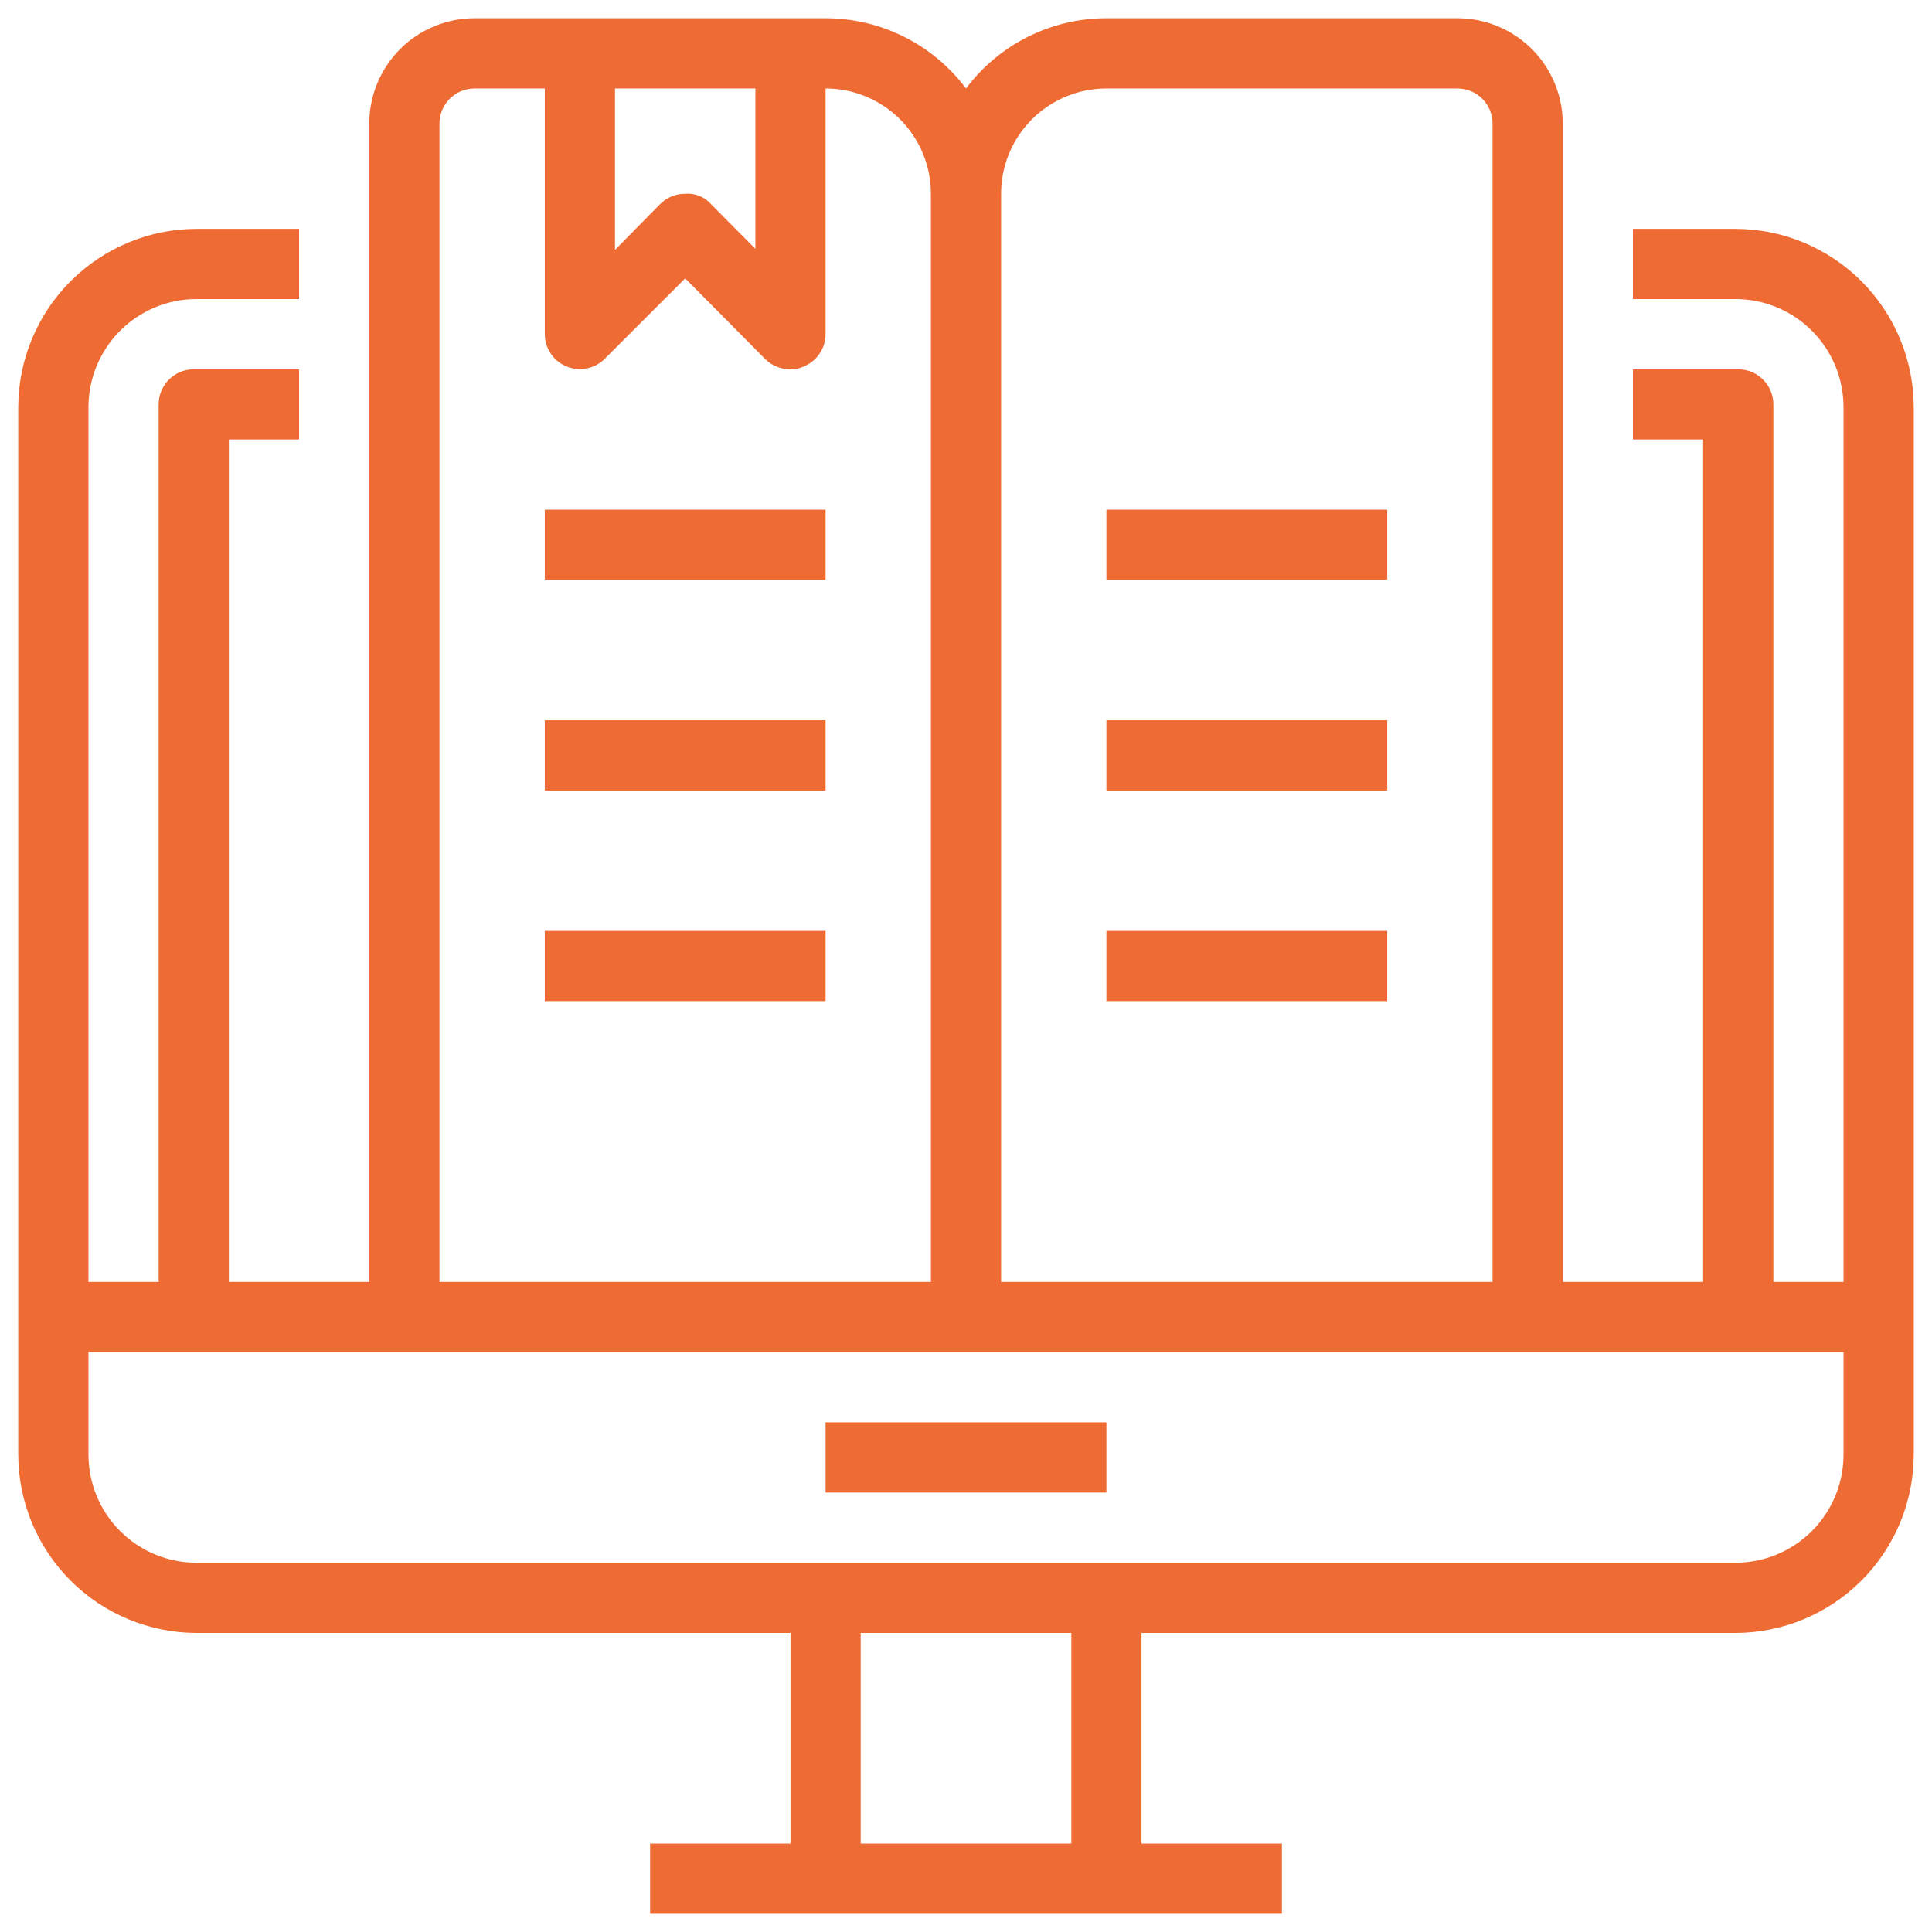
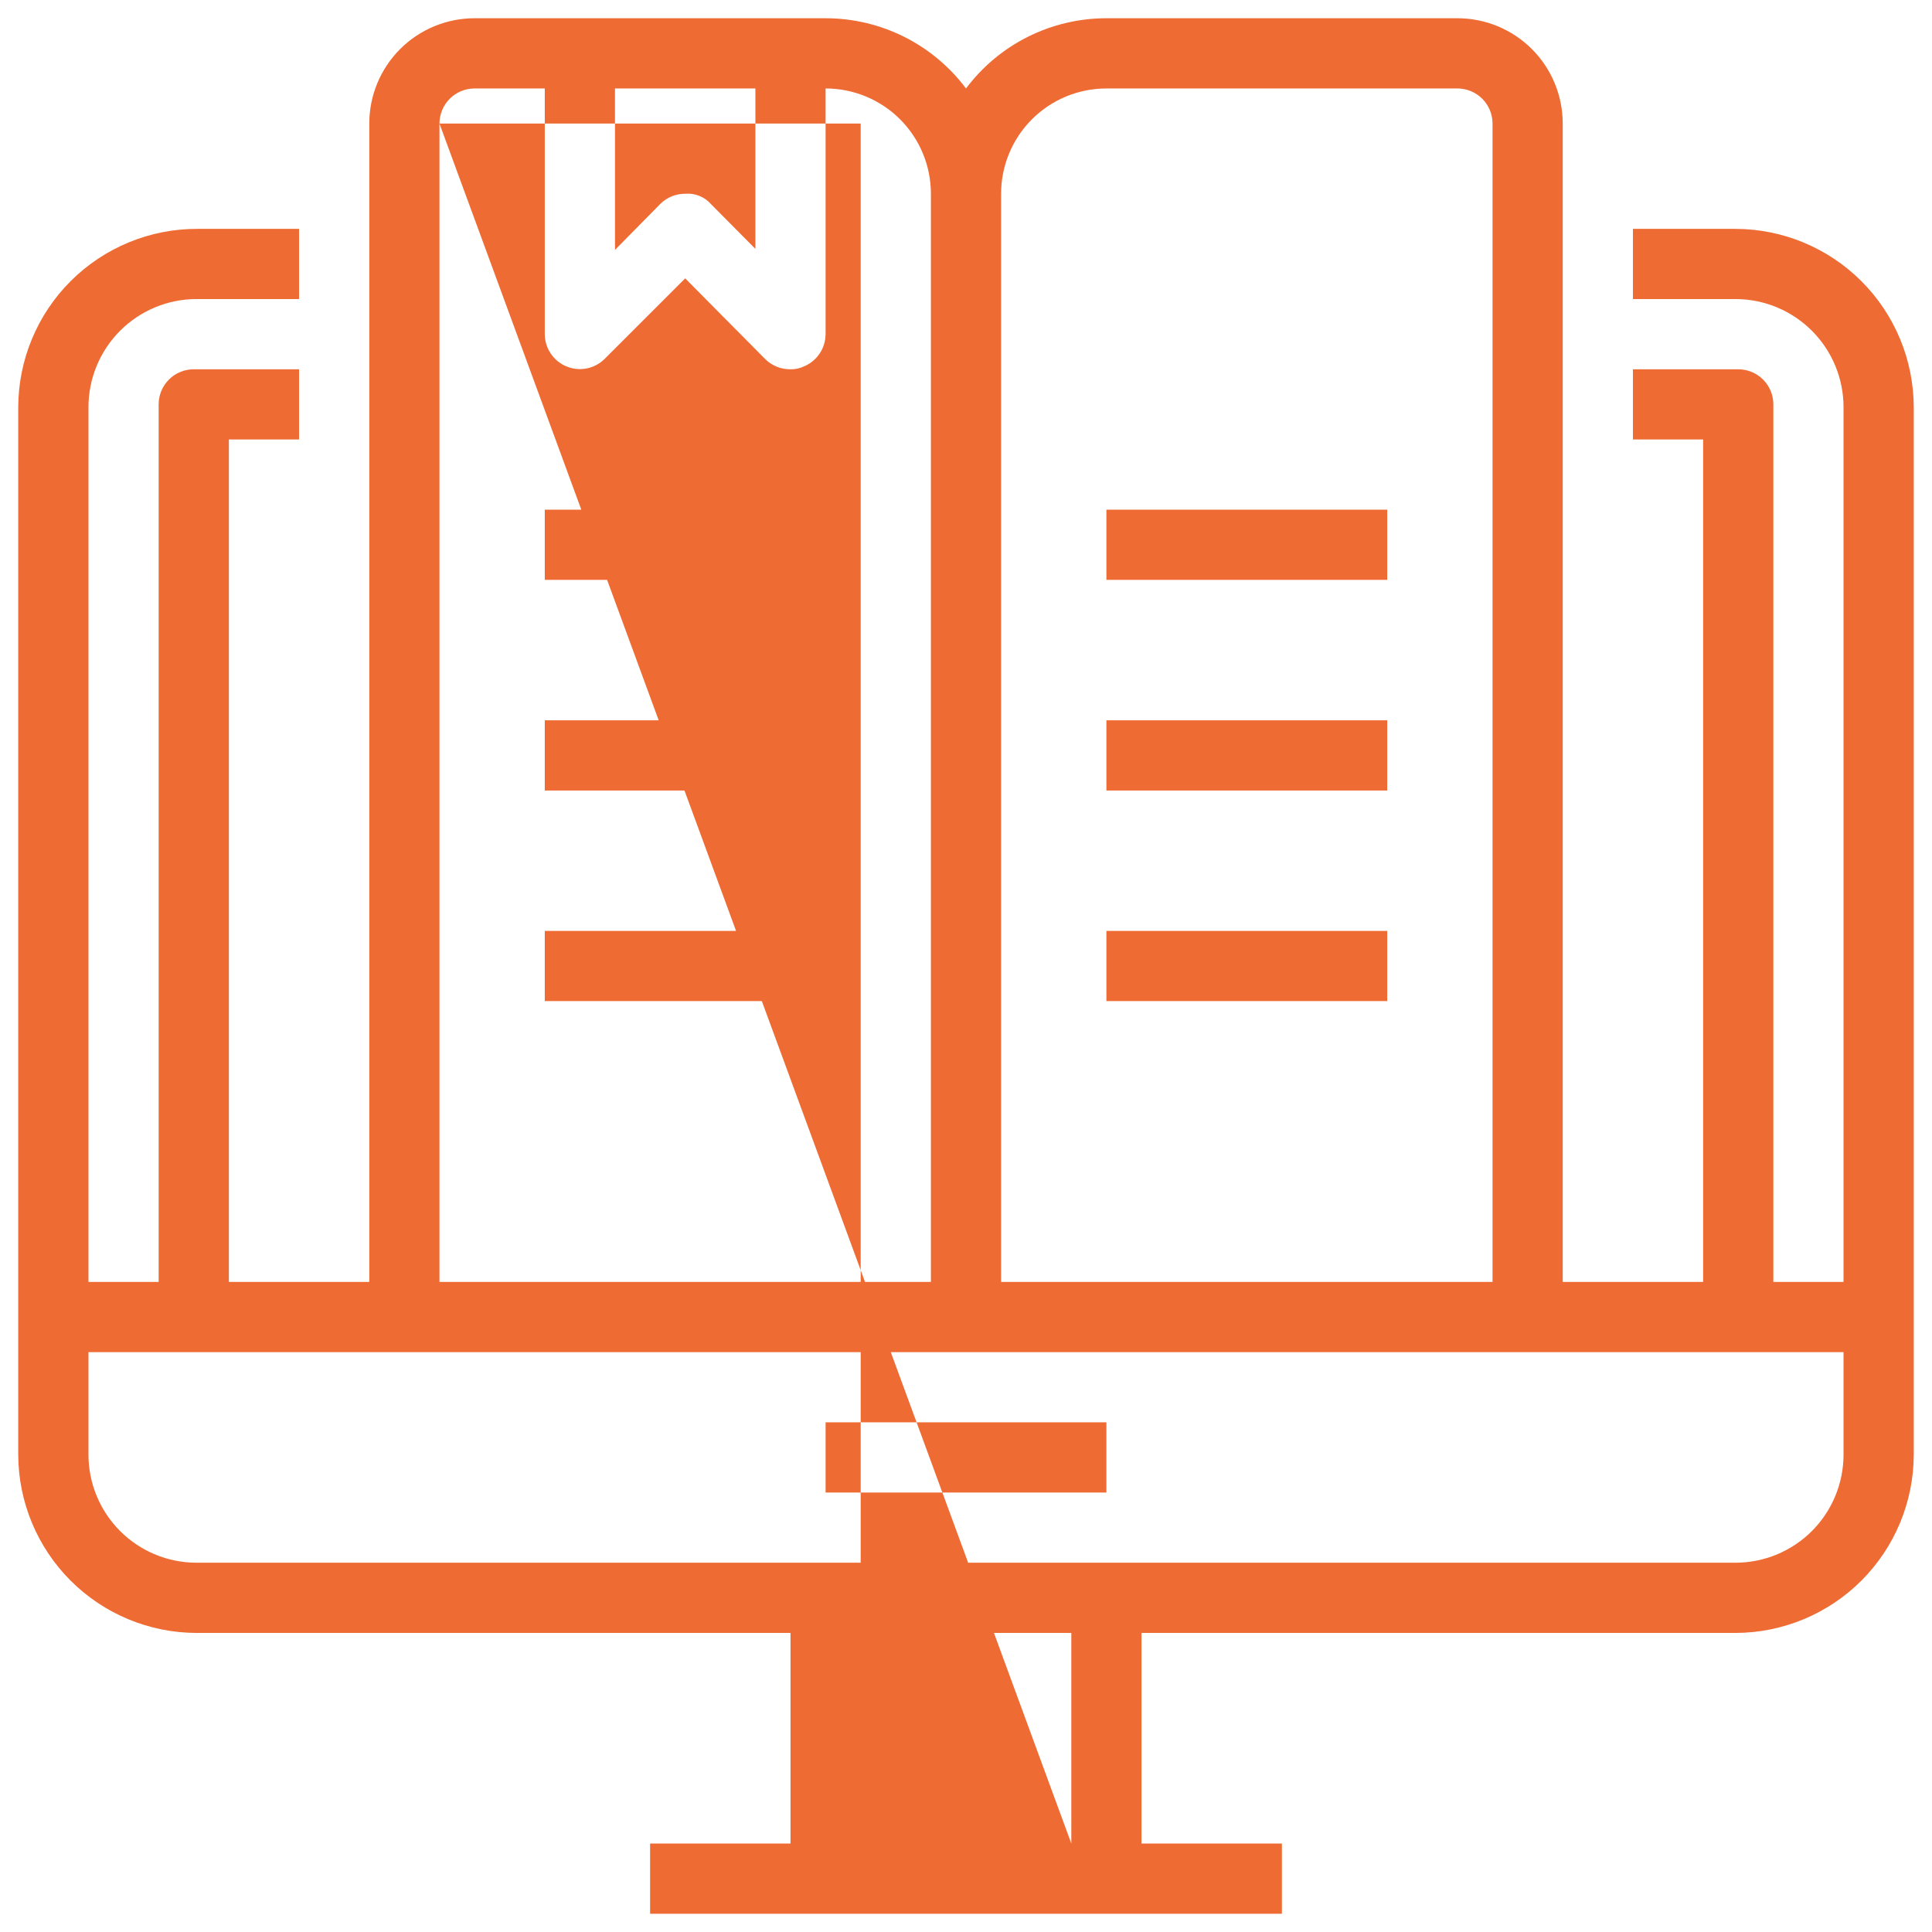
<svg xmlns="http://www.w3.org/2000/svg" width="86" height="86" viewBox="0 0 86 86" fill="none">
-   <path d="M77.25 10.188H72.688V13.312H77.281C78.552 13.321 79.768 13.831 80.664 14.733C81.56 15.635 82.062 16.854 82.062 18.125V57.062H78.938V18C78.938 17.586 78.773 17.188 78.48 16.895C78.187 16.602 77.789 16.438 77.375 16.438H72.688V19.562H75.812V57.062H69.562V5.5C69.562 4.257 69.069 3.065 68.19 2.185C67.311 1.306 66.118 0.812 64.875 0.812H49.25C48.037 0.812 46.841 1.095 45.756 1.637C44.671 2.18 43.728 2.967 43 3.938C42.272 2.967 41.329 2.18 40.244 1.637C39.159 1.095 37.963 0.812 36.75 0.812H21.125C19.882 0.812 18.689 1.306 17.81 2.185C16.931 3.065 16.438 4.257 16.438 5.5V57.062H10.188V19.562H13.312V16.438H8.625C8.211 16.438 7.813 16.602 7.52 16.895C7.227 17.188 7.062 17.586 7.062 18V57.062H3.938V18.125C3.938 16.849 4.445 15.625 5.347 14.722C6.25 13.819 7.474 13.312 8.75 13.312H13.312V10.188H8.781C7.737 10.185 6.702 10.389 5.737 10.787C4.771 11.185 3.893 11.769 3.153 12.506C2.413 13.243 1.825 14.118 1.424 15.083C1.022 16.047 0.815 17.081 0.812 18.125V64.75C0.817 66.854 1.654 68.87 3.142 70.358C4.63 71.846 6.646 72.683 8.75 72.688H35.188V82.062H28.938V85.188H57.062V82.062H50.812V72.688H77.25C79.354 72.683 81.37 71.846 82.858 70.358C84.346 68.87 85.183 66.854 85.188 64.75V18.125C85.183 16.021 84.346 14.005 82.858 12.517C81.37 11.029 79.354 10.192 77.25 10.188V10.188ZM49.25 3.938H64.875C65.289 3.938 65.687 4.102 65.98 4.395C66.273 4.688 66.438 5.086 66.438 5.5V57.062H44.562V8.625C44.562 7.382 45.056 6.19 45.935 5.31C46.815 4.431 48.007 3.938 49.25 3.938ZM33.625 3.938V11.078L31.656 9.094C31.514 8.93 31.335 8.802 31.134 8.721C30.933 8.639 30.716 8.606 30.5 8.625C30.294 8.624 30.09 8.663 29.9 8.741C29.71 8.819 29.537 8.933 29.391 9.078L27.375 11.125V3.938H33.625ZM19.562 5.5C19.562 5.086 19.727 4.688 20.02 4.395C20.313 4.102 20.711 3.938 21.125 3.938H24.25V14.875C24.252 15.184 24.344 15.485 24.517 15.74C24.689 15.996 24.933 16.195 25.219 16.312C25.501 16.429 25.812 16.46 26.112 16.401C26.412 16.343 26.688 16.198 26.906 15.984L30.5 12.391L34.047 15.969C34.195 16.12 34.373 16.24 34.569 16.32C34.765 16.401 34.975 16.441 35.188 16.438C35.392 16.443 35.596 16.4 35.781 16.312C36.067 16.195 36.311 15.996 36.483 15.74C36.656 15.485 36.748 15.184 36.75 14.875V3.938C37.993 3.938 39.185 4.431 40.065 5.31C40.944 6.19 41.438 7.382 41.438 8.625V57.062H19.562V5.5ZM47.688 82.062H38.312V72.688H47.688V82.062ZM77.25 69.562H8.75C8.118 69.562 7.492 69.438 6.908 69.196C6.324 68.954 5.794 68.6 5.347 68.153C4.445 67.25 3.938 66.026 3.938 64.75V60.188H82.062V64.75C82.062 66.026 81.555 67.25 80.653 68.153C79.75 69.055 78.526 69.562 77.25 69.562ZM36.75 63.312H49.25V66.438H36.75V63.312ZM24.25 22.688H36.75V25.812H24.25V22.688ZM24.25 32.062H36.75V35.188H24.25V32.062ZM24.25 41.438H36.75V44.562H24.25V41.438ZM61.75 25.812H49.25V22.688H61.75V25.812ZM61.75 35.188H49.25V32.062H61.75V35.188ZM61.75 44.562H49.25V41.438H61.75V44.562Z" fill="#EE6B33" />
+   <path d="M77.25 10.188H72.688V13.312H77.281C78.552 13.321 79.768 13.831 80.664 14.733C81.56 15.635 82.062 16.854 82.062 18.125V57.062H78.938V18C78.938 17.586 78.773 17.188 78.48 16.895C78.187 16.602 77.789 16.438 77.375 16.438H72.688V19.562H75.812V57.062H69.562V5.5C69.562 4.257 69.069 3.065 68.19 2.185C67.311 1.306 66.118 0.812 64.875 0.812H49.25C48.037 0.812 46.841 1.095 45.756 1.637C44.671 2.18 43.728 2.967 43 3.938C42.272 2.967 41.329 2.18 40.244 1.637C39.159 1.095 37.963 0.812 36.75 0.812H21.125C19.882 0.812 18.689 1.306 17.81 2.185C16.931 3.065 16.438 4.257 16.438 5.5V57.062H10.188V19.562H13.312V16.438H8.625C8.211 16.438 7.813 16.602 7.52 16.895C7.227 17.188 7.062 17.586 7.062 18V57.062H3.938V18.125C3.938 16.849 4.445 15.625 5.347 14.722C6.25 13.819 7.474 13.312 8.75 13.312H13.312V10.188H8.781C7.737 10.185 6.702 10.389 5.737 10.787C4.771 11.185 3.893 11.769 3.153 12.506C2.413 13.243 1.825 14.118 1.424 15.083C1.022 16.047 0.815 17.081 0.812 18.125V64.75C0.817 66.854 1.654 68.87 3.142 70.358C4.63 71.846 6.646 72.683 8.75 72.688H35.188V82.062H28.938V85.188H57.062V82.062H50.812V72.688H77.25C79.354 72.683 81.37 71.846 82.858 70.358C84.346 68.87 85.183 66.854 85.188 64.75V18.125C85.183 16.021 84.346 14.005 82.858 12.517C81.37 11.029 79.354 10.192 77.25 10.188V10.188ZM49.25 3.938H64.875C65.289 3.938 65.687 4.102 65.98 4.395C66.273 4.688 66.438 5.086 66.438 5.5V57.062H44.562V8.625C44.562 7.382 45.056 6.19 45.935 5.31C46.815 4.431 48.007 3.938 49.25 3.938ZM33.625 3.938V11.078L31.656 9.094C31.514 8.93 31.335 8.802 31.134 8.721C30.933 8.639 30.716 8.606 30.5 8.625C30.294 8.624 30.09 8.663 29.9 8.741C29.71 8.819 29.537 8.933 29.391 9.078L27.375 11.125V3.938H33.625ZM19.562 5.5C19.562 5.086 19.727 4.688 20.02 4.395C20.313 4.102 20.711 3.938 21.125 3.938H24.25V14.875C24.252 15.184 24.344 15.485 24.517 15.74C24.689 15.996 24.933 16.195 25.219 16.312C25.501 16.429 25.812 16.46 26.112 16.401C26.412 16.343 26.688 16.198 26.906 15.984L30.5 12.391L34.047 15.969C34.195 16.12 34.373 16.24 34.569 16.32C34.765 16.401 34.975 16.441 35.188 16.438C35.392 16.443 35.596 16.4 35.781 16.312C36.067 16.195 36.311 15.996 36.483 15.74C36.656 15.485 36.748 15.184 36.75 14.875V3.938C37.993 3.938 39.185 4.431 40.065 5.31C40.944 6.19 41.438 7.382 41.438 8.625V57.062H19.562V5.5ZH38.312V72.688H47.688V82.062ZM77.25 69.562H8.75C8.118 69.562 7.492 69.438 6.908 69.196C6.324 68.954 5.794 68.6 5.347 68.153C4.445 67.25 3.938 66.026 3.938 64.75V60.188H82.062V64.75C82.062 66.026 81.555 67.25 80.653 68.153C79.75 69.055 78.526 69.562 77.25 69.562ZM36.75 63.312H49.25V66.438H36.75V63.312ZM24.25 22.688H36.75V25.812H24.25V22.688ZM24.25 32.062H36.75V35.188H24.25V32.062ZM24.25 41.438H36.75V44.562H24.25V41.438ZM61.75 25.812H49.25V22.688H61.75V25.812ZM61.75 35.188H49.25V32.062H61.75V35.188ZM61.75 44.562H49.25V41.438H61.75V44.562Z" fill="#EE6B33" />
</svg>